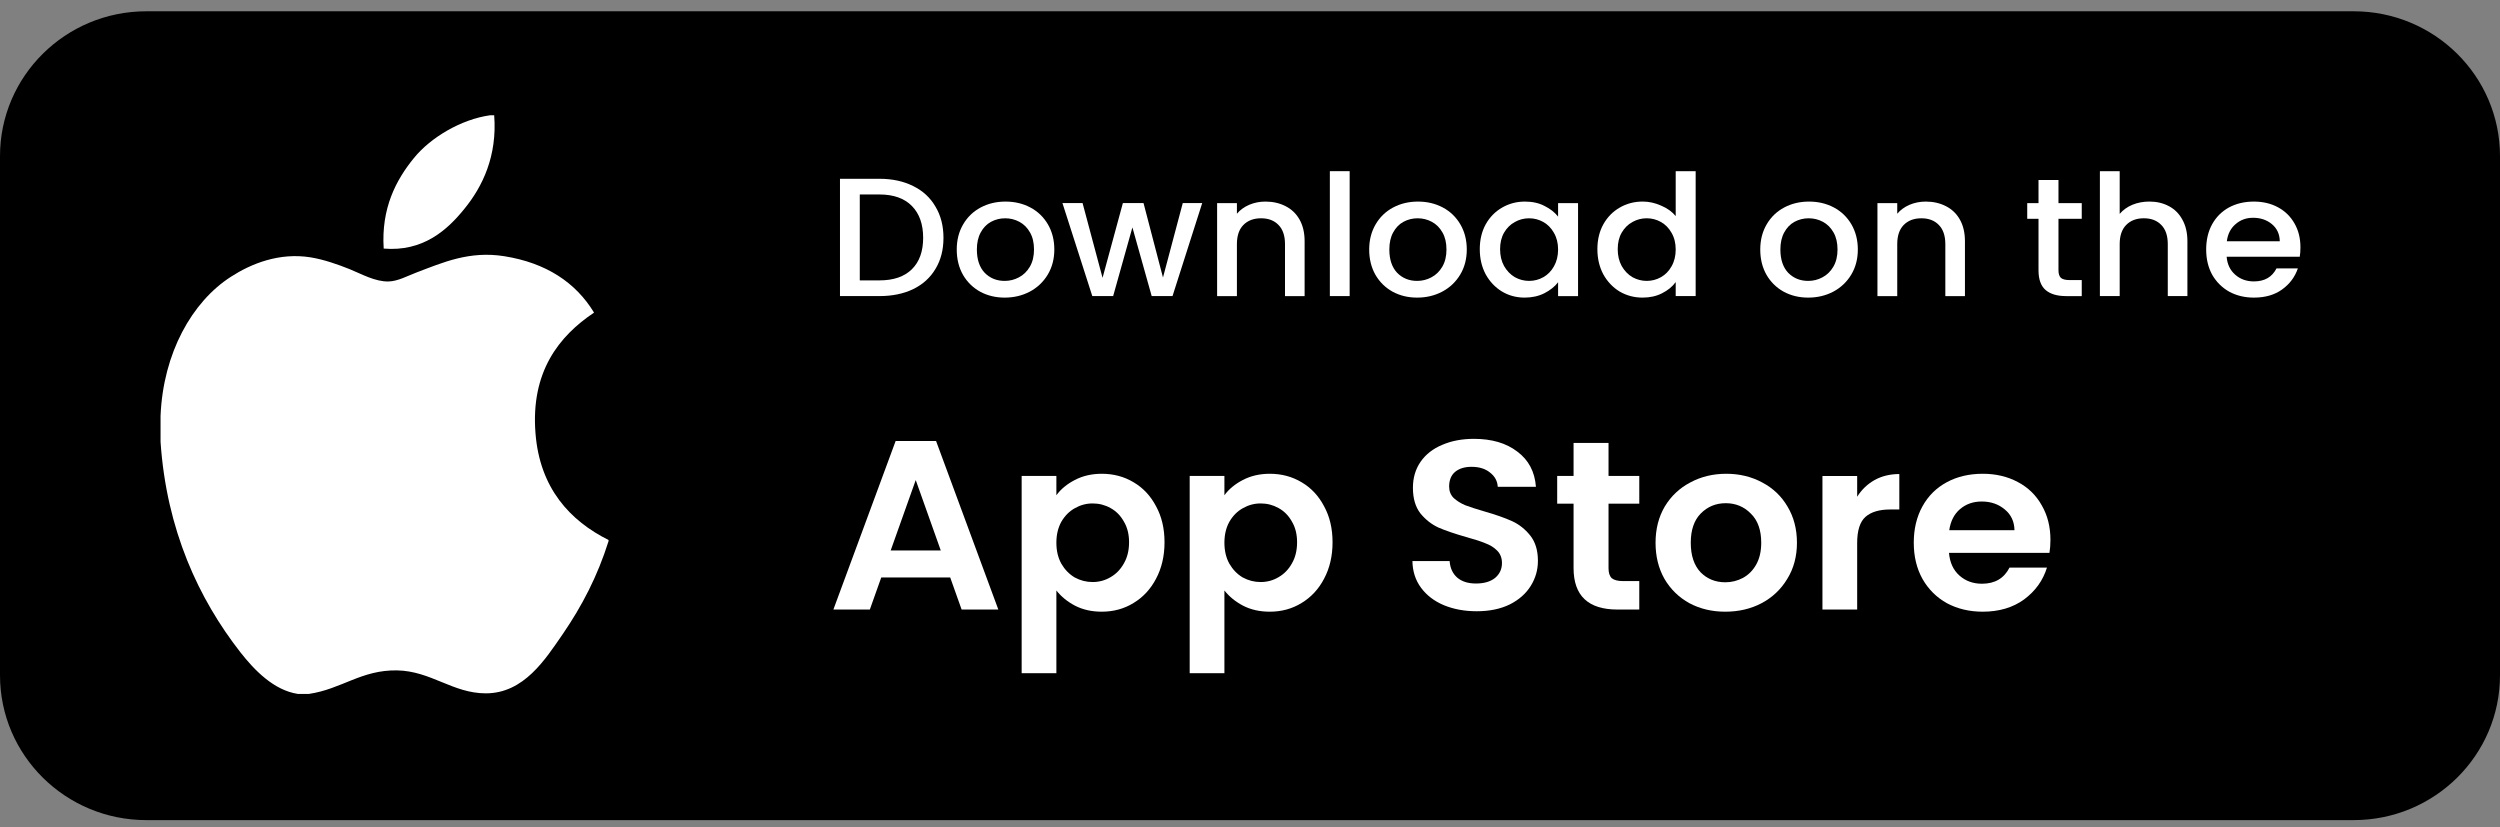
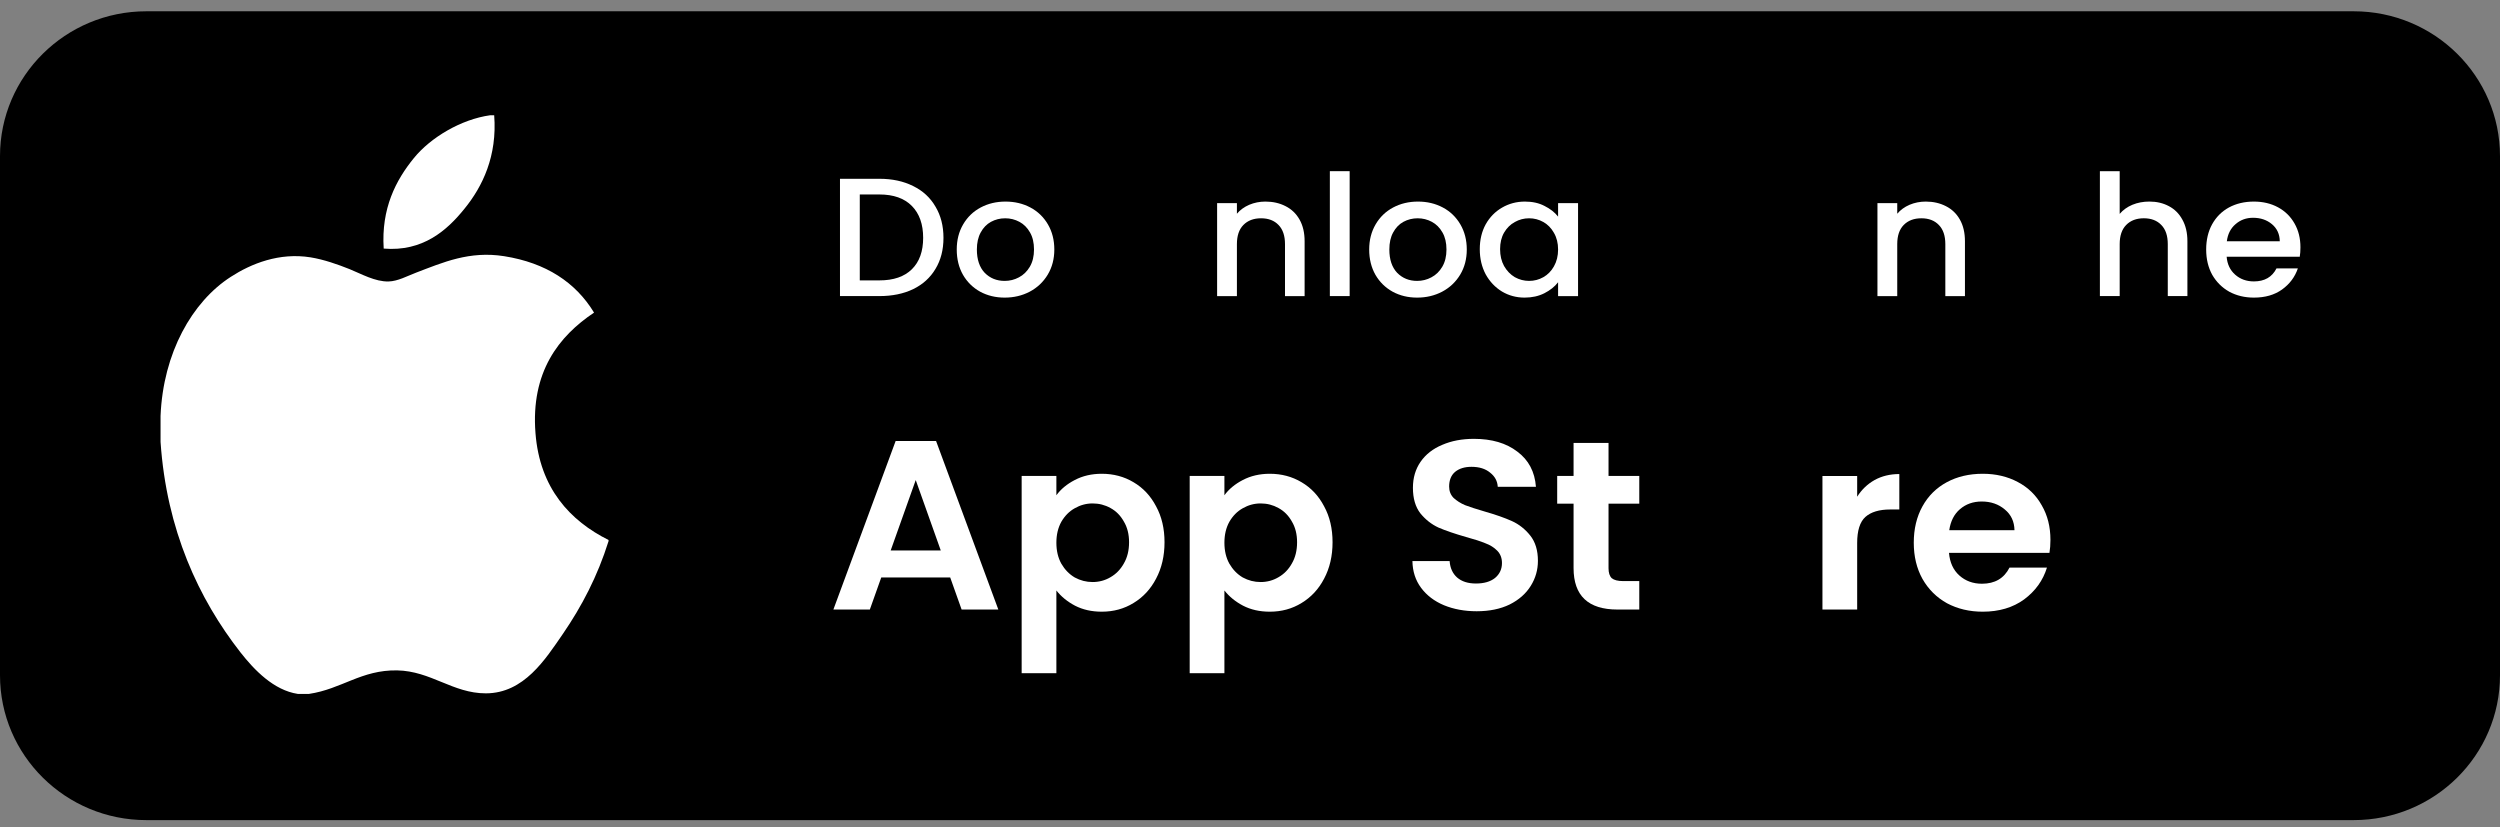
<svg xmlns="http://www.w3.org/2000/svg" width="136" height="45" viewBox="0 0 136 45" fill="none">
  <rect x="0" y="0" width="136" height="45" fill="#808080" stroke="none" />
  <path d="M0 8.495C0 4.143 3.564 0.614 7.961 0.614H128.039C132.436 0.614 136 4.143 136 8.495V36.734C136 41.086 132.436 44.614 128.039 44.614H7.961C3.564 44.614 0 41.086 0 36.734V8.495Z" fill="black" />
  <g clip-path="url(#clip0_1236_23779)">
    <path d="M26.671 6.269H26.884C27.055 8.489 26.25 10.148 25.272 11.349C24.313 12.542 22.999 13.699 20.873 13.523C20.732 11.335 21.538 9.799 22.514 8.601C23.42 7.484 25.081 6.49 26.671 6.269ZM33.105 29.376V29.439C32.507 31.343 31.655 32.976 30.616 34.491C29.667 35.867 28.504 37.718 26.427 37.718C24.633 37.718 23.441 36.502 21.602 36.469C19.657 36.436 18.587 37.485 16.808 37.749H16.202C14.896 37.55 13.842 36.461 13.074 35.48C10.81 32.579 9.06 28.833 8.734 24.039V22.63C8.872 19.199 10.455 16.41 12.559 15.058C13.67 14.339 15.196 13.726 16.896 14C17.625 14.119 18.369 14.382 19.021 14.642C19.64 14.892 20.413 15.335 21.145 15.312C21.641 15.297 22.135 15.024 22.635 14.832C24.1 14.275 25.536 13.637 27.429 13.937C29.704 14.299 31.318 15.363 32.316 17.006C30.391 18.295 28.87 20.239 29.13 23.558C29.361 26.573 31.025 28.337 33.105 29.376Z" fill="white" />
  </g>
  <path d="M125.144 13.454C125.144 13.644 125.132 13.815 125.107 13.968H121.13C121.162 14.372 121.316 14.697 121.593 14.942C121.87 15.186 122.21 15.309 122.613 15.309C123.192 15.309 123.602 15.073 123.841 14.602H125.003C124.845 15.067 124.559 15.45 124.143 15.75C123.734 16.043 123.224 16.19 122.613 16.19C122.116 16.19 121.669 16.083 121.272 15.869C120.881 15.649 120.573 15.342 120.346 14.951C120.126 14.553 120.016 14.094 120.016 13.573C120.016 13.053 120.123 12.597 120.337 12.205C120.557 11.807 120.863 11.501 121.253 11.287C121.65 11.073 122.103 10.966 122.613 10.966C123.104 10.966 123.542 11.07 123.926 11.278C124.31 11.486 124.609 11.78 124.823 12.159C125.037 12.533 125.144 12.964 125.144 13.454ZM124.02 13.124C124.014 12.738 123.872 12.429 123.595 12.196C123.318 11.964 122.975 11.847 122.566 11.847C122.194 11.847 121.876 11.964 121.612 12.196C121.347 12.423 121.19 12.732 121.14 13.124H124.02Z" fill="white" />
  <path d="M116.926 10.965C117.323 10.965 117.676 11.048 117.984 11.213C118.299 11.378 118.545 11.623 118.721 11.948C118.903 12.272 118.995 12.664 118.995 13.123V16.107H117.927V13.279C117.927 12.826 117.811 12.48 117.578 12.242C117.345 11.997 117.027 11.874 116.624 11.874C116.221 11.874 115.9 11.997 115.661 12.242C115.428 12.48 115.311 12.826 115.311 13.279V16.107H114.234V9.312H115.311V11.636C115.494 11.421 115.724 11.256 116.001 11.14C116.284 11.023 116.593 10.965 116.926 10.965Z" fill="white" />
-   <path d="M111.981 11.903V14.703C111.981 14.893 112.025 15.031 112.114 15.117C112.208 15.196 112.365 15.236 112.586 15.236H113.247V16.108H112.397C111.912 16.108 111.541 15.998 111.282 15.778C111.024 15.557 110.895 15.199 110.895 14.703V11.903H110.281V11.049H110.895V9.791H111.981V11.049H113.247V11.903H111.981Z" fill="white" />
  <path d="M104.759 10.966C105.168 10.966 105.533 11.049 105.854 11.214C106.182 11.379 106.437 11.624 106.619 11.948C106.802 12.273 106.893 12.665 106.893 13.124V16.108H105.826V13.28C105.826 12.827 105.709 12.481 105.476 12.242C105.243 11.997 104.925 11.875 104.522 11.875C104.119 11.875 103.798 11.997 103.559 12.242C103.326 12.481 103.21 12.827 103.21 13.28V16.108H102.133V11.049H103.21V11.627C103.386 11.419 103.609 11.257 103.88 11.14C104.157 11.024 104.45 10.966 104.759 10.966Z" fill="white" />
-   <path d="M98.365 16.19C97.874 16.19 97.43 16.083 97.033 15.869C96.636 15.649 96.325 15.342 96.098 14.951C95.871 14.553 95.758 14.094 95.758 13.573C95.758 13.059 95.874 12.603 96.107 12.205C96.34 11.807 96.658 11.501 97.061 11.287C97.464 11.073 97.915 10.966 98.412 10.966C98.909 10.966 99.36 11.073 99.763 11.287C100.166 11.501 100.484 11.807 100.717 12.205C100.949 12.603 101.066 13.059 101.066 13.573C101.066 14.088 100.946 14.544 100.707 14.942C100.468 15.339 100.14 15.649 99.725 15.869C99.316 16.083 98.862 16.19 98.365 16.19ZM98.365 15.281C98.642 15.281 98.9 15.217 99.139 15.088C99.385 14.96 99.583 14.767 99.734 14.51C99.885 14.253 99.961 13.941 99.961 13.573C99.961 13.206 99.888 12.897 99.744 12.646C99.599 12.389 99.407 12.196 99.168 12.068C98.928 11.939 98.67 11.875 98.393 11.875C98.116 11.875 97.858 11.939 97.618 12.068C97.385 12.196 97.2 12.389 97.061 12.646C96.923 12.897 96.853 13.206 96.853 13.573C96.853 14.118 96.995 14.541 97.278 14.841C97.568 15.134 97.93 15.281 98.365 15.281Z" fill="white" />
-   <path d="M86.898 13.555C86.898 13.046 87.005 12.597 87.22 12.205C87.44 11.813 87.736 11.51 88.107 11.296C88.485 11.075 88.904 10.965 89.364 10.965C89.704 10.965 90.037 11.039 90.365 11.186C90.698 11.326 90.963 11.516 91.158 11.755V9.312H92.244V16.107H91.158V15.345C90.982 15.59 90.736 15.792 90.421 15.951C90.113 16.11 89.757 16.19 89.354 16.19C88.901 16.19 88.485 16.079 88.107 15.859C87.736 15.633 87.44 15.32 87.22 14.923C87.005 14.519 86.898 14.063 86.898 13.555ZM91.158 13.573C91.158 13.224 91.083 12.921 90.931 12.664C90.787 12.407 90.595 12.211 90.355 12.076C90.116 11.942 89.858 11.874 89.581 11.874C89.304 11.874 89.046 11.942 88.806 12.076C88.567 12.205 88.372 12.398 88.221 12.655C88.076 12.906 88.004 13.206 88.004 13.555C88.004 13.903 88.076 14.21 88.221 14.473C88.372 14.736 88.567 14.938 88.806 15.079C89.052 15.213 89.31 15.281 89.581 15.281C89.858 15.281 90.116 15.213 90.355 15.079C90.595 14.944 90.787 14.748 90.931 14.491C91.083 14.228 91.158 13.922 91.158 13.573Z" fill="white" />
  <path d="M80.5 13.555C80.5 13.047 80.607 12.597 80.821 12.205C81.041 11.814 81.338 11.511 81.709 11.296C82.087 11.076 82.502 10.966 82.956 10.966C83.365 10.966 83.721 11.045 84.023 11.204C84.332 11.358 84.577 11.55 84.76 11.783V11.049H85.846V16.108H84.76V15.355C84.577 15.594 84.328 15.792 84.014 15.952C83.699 16.111 83.34 16.19 82.937 16.19C82.49 16.19 82.081 16.08 81.709 15.86C81.338 15.633 81.041 15.321 80.821 14.923C80.607 14.519 80.5 14.063 80.5 13.555ZM84.76 13.573C84.76 13.225 84.684 12.922 84.533 12.665C84.388 12.407 84.196 12.211 83.957 12.077C83.718 11.942 83.46 11.875 83.182 11.875C82.905 11.875 82.647 11.942 82.408 12.077C82.169 12.205 81.973 12.398 81.822 12.655C81.677 12.906 81.605 13.206 81.605 13.555C81.605 13.904 81.677 14.21 81.822 14.473C81.973 14.736 82.169 14.938 82.408 15.079C82.653 15.214 82.912 15.281 83.182 15.281C83.46 15.281 83.718 15.214 83.957 15.079C84.196 14.945 84.388 14.749 84.533 14.492C84.684 14.229 84.76 13.922 84.76 13.573Z" fill="white" />
  <path d="M77.091 16.19C76.6 16.19 76.156 16.083 75.76 15.869C75.363 15.649 75.051 15.342 74.824 14.951C74.598 14.553 74.484 14.094 74.484 13.573C74.484 13.059 74.601 12.603 74.834 12.205C75.067 11.807 75.385 11.501 75.788 11.287C76.191 11.073 76.641 10.966 77.138 10.966C77.636 10.966 78.086 11.073 78.489 11.287C78.892 11.501 79.21 11.807 79.443 12.205C79.676 12.603 79.793 13.059 79.793 13.573C79.793 14.088 79.673 14.544 79.434 14.942C79.194 15.339 78.867 15.649 78.451 15.869C78.042 16.083 77.589 16.19 77.091 16.19ZM77.091 15.281C77.368 15.281 77.626 15.217 77.866 15.088C78.111 14.96 78.31 14.767 78.461 14.51C78.612 14.253 78.688 13.941 78.688 13.573C78.688 13.206 78.615 12.897 78.47 12.646C78.325 12.389 78.133 12.196 77.894 12.068C77.655 11.939 77.397 11.875 77.12 11.875C76.843 11.875 76.584 11.939 76.345 12.068C76.112 12.196 75.926 12.389 75.788 12.646C75.649 12.897 75.58 13.206 75.58 13.573C75.58 14.118 75.722 14.541 76.005 14.841C76.295 15.134 76.657 15.281 77.091 15.281Z" fill="white" />
  <path d="M73.421 9.312V16.107H72.344V9.312H73.421Z" fill="white" />
  <path d="M68.837 10.966C69.246 10.966 69.611 11.049 69.932 11.214C70.26 11.379 70.515 11.624 70.697 11.948C70.88 12.273 70.971 12.665 70.971 13.124V16.108H69.904V13.28C69.904 12.827 69.787 12.481 69.555 12.242C69.322 11.997 69.004 11.875 68.601 11.875C68.198 11.875 67.876 11.997 67.637 12.242C67.404 12.481 67.288 12.827 67.288 13.28V16.108H66.211V11.049H67.288V11.627C67.464 11.419 67.688 11.257 67.958 11.14C68.235 11.024 68.528 10.966 68.837 10.966Z" fill="white" />
-   <path d="M65.4 11.048L63.785 16.107H62.652L61.603 12.37L60.555 16.107H59.421L57.797 11.048H58.892L59.979 15.115L61.084 11.048H62.208L63.266 15.097L64.342 11.048H65.4Z" fill="white" />
  <path d="M54.654 16.19C54.163 16.19 53.719 16.083 53.322 15.869C52.925 15.649 52.614 15.342 52.387 14.951C52.16 14.553 52.047 14.094 52.047 13.573C52.047 13.059 52.163 12.603 52.396 12.205C52.629 11.807 52.947 11.501 53.35 11.287C53.753 11.073 54.203 10.966 54.701 10.966C55.198 10.966 55.649 11.073 56.052 11.287C56.455 11.501 56.773 11.807 57.006 12.205C57.239 12.603 57.355 13.059 57.355 13.573C57.355 14.088 57.235 14.544 56.996 14.942C56.757 15.339 56.429 15.649 56.014 15.869C55.605 16.083 55.151 16.19 54.654 16.19ZM54.654 15.281C54.931 15.281 55.189 15.217 55.428 15.088C55.674 14.96 55.872 14.767 56.023 14.51C56.174 14.253 56.25 13.941 56.25 13.573C56.25 13.206 56.178 12.897 56.033 12.646C55.888 12.389 55.696 12.196 55.457 12.068C55.217 11.939 54.959 11.875 54.682 11.875C54.405 11.875 54.147 11.939 53.908 12.068C53.675 12.196 53.489 12.389 53.35 12.646C53.212 12.897 53.142 13.206 53.142 13.573C53.142 14.118 53.284 14.541 53.568 14.841C53.857 15.134 54.219 15.281 54.654 15.281Z" fill="white" />
  <path d="M47.839 9.726C48.538 9.726 49.149 9.857 49.672 10.12C50.201 10.377 50.607 10.751 50.89 11.241C51.18 11.724 51.325 12.29 51.325 12.939C51.325 13.588 51.18 14.151 50.89 14.629C50.607 15.106 50.201 15.473 49.672 15.731C49.149 15.982 48.538 16.107 47.839 16.107H45.695V9.726H47.839ZM47.839 15.253C48.608 15.253 49.196 15.051 49.606 14.647C50.015 14.243 50.22 13.674 50.22 12.939C50.22 12.199 50.015 11.62 49.606 11.204C49.196 10.788 48.608 10.579 47.839 10.579H46.772V15.253H47.839Z" fill="white" />
  <path d="M111.544 29.367C111.544 29.63 111.526 29.866 111.49 30.076H106.025C106.07 30.601 106.259 31.012 106.592 31.309C106.925 31.606 107.334 31.755 107.82 31.755C108.522 31.755 109.021 31.462 109.318 30.876H111.355C111.139 31.576 110.725 32.153 110.114 32.607C109.502 33.053 108.751 33.276 107.86 33.276C107.141 33.276 106.493 33.123 105.917 32.817C105.351 32.502 104.905 32.061 104.582 31.492C104.267 30.924 104.109 30.268 104.109 29.525C104.109 28.773 104.267 28.113 104.582 27.544C104.896 26.976 105.337 26.539 105.904 26.233C106.471 25.927 107.123 25.773 107.86 25.773C108.571 25.773 109.205 25.922 109.763 26.219C110.33 26.517 110.766 26.941 111.072 27.492C111.387 28.034 111.544 28.659 111.544 29.367ZM109.588 28.843C109.579 28.371 109.403 27.995 109.061 27.715C108.72 27.426 108.301 27.282 107.806 27.282C107.339 27.282 106.943 27.422 106.619 27.702C106.304 27.973 106.111 28.353 106.039 28.843H109.588Z" fill="white" />
  <path d="M101.03 27.021C101.273 26.636 101.587 26.335 101.974 26.116C102.37 25.897 102.82 25.788 103.323 25.788V27.716H102.824C102.231 27.716 101.781 27.852 101.475 28.123C101.178 28.394 101.03 28.866 101.03 29.54V33.16H99.141V25.893H101.03V27.021Z" fill="white" />
-   <path d="M93.854 33.276C93.134 33.276 92.487 33.123 91.911 32.817C91.335 32.502 90.881 32.061 90.548 31.492C90.224 30.924 90.062 30.268 90.062 29.525C90.062 28.782 90.229 28.126 90.562 27.557C90.904 26.989 91.367 26.552 91.951 26.246C92.536 25.931 93.188 25.773 93.908 25.773C94.628 25.773 95.28 25.931 95.865 26.246C96.449 26.552 96.908 26.989 97.241 27.557C97.583 28.126 97.754 28.782 97.754 29.525C97.754 30.268 97.578 30.924 97.227 31.492C96.885 32.061 96.418 32.502 95.824 32.817C95.239 33.123 94.583 33.276 93.854 33.276ZM93.854 31.676C94.196 31.676 94.515 31.597 94.812 31.44C95.118 31.274 95.361 31.029 95.541 30.705C95.721 30.382 95.811 29.988 95.811 29.525C95.811 28.834 95.622 28.305 95.244 27.938C94.875 27.562 94.421 27.374 93.881 27.374C93.341 27.374 92.887 27.562 92.518 27.938C92.158 28.305 91.978 28.834 91.978 29.525C91.978 30.216 92.154 30.749 92.505 31.125C92.865 31.492 93.314 31.676 93.854 31.676Z" fill="white" />
  <path d="M87.504 27.4V30.916C87.504 31.16 87.562 31.34 87.679 31.453C87.805 31.558 88.012 31.611 88.3 31.611H89.177V33.159H87.99C86.398 33.159 85.602 32.407 85.602 30.902V27.4H84.711V25.892H85.602V24.095H87.504V25.892H89.177V27.4H87.504Z" fill="white" />
  <path d="M80.331 33.252C79.674 33.252 79.08 33.142 78.55 32.924C78.028 32.705 77.614 32.39 77.308 31.979C77.002 31.568 76.845 31.083 76.836 30.523H78.86C78.887 30.899 79.022 31.197 79.265 31.415C79.517 31.634 79.858 31.743 80.29 31.743C80.731 31.743 81.077 31.643 81.329 31.442C81.581 31.232 81.707 30.961 81.707 30.628C81.707 30.357 81.621 30.134 81.451 29.959C81.28 29.784 81.064 29.649 80.803 29.553C80.551 29.448 80.2 29.334 79.75 29.212C79.139 29.037 78.639 28.866 78.253 28.7C77.875 28.525 77.547 28.267 77.268 27.926C76.998 27.576 76.863 27.113 76.863 26.536C76.863 25.994 77.002 25.521 77.281 25.119C77.56 24.717 77.951 24.411 78.455 24.201C78.959 23.982 79.535 23.873 80.182 23.873C81.154 23.873 81.941 24.105 82.543 24.568C83.155 25.023 83.493 25.661 83.555 26.483H81.478C81.46 26.169 81.32 25.911 81.059 25.709C80.807 25.5 80.47 25.395 80.047 25.395C79.678 25.395 79.382 25.486 79.157 25.67C78.941 25.854 78.833 26.12 78.833 26.47C78.833 26.715 78.914 26.921 79.076 27.087C79.247 27.244 79.454 27.375 79.697 27.48C79.948 27.576 80.299 27.69 80.749 27.821C81.361 27.996 81.86 28.171 82.247 28.346C82.633 28.521 82.966 28.783 83.245 29.133C83.524 29.483 83.663 29.942 83.663 30.51C83.663 31 83.533 31.455 83.272 31.874C83.011 32.294 82.629 32.631 82.125 32.884C81.621 33.129 81.023 33.252 80.331 33.252Z" fill="white" />
  <path d="M66.608 26.941C66.851 26.609 67.183 26.333 67.606 26.114C68.038 25.887 68.528 25.773 69.077 25.773C69.716 25.773 70.291 25.927 70.804 26.233C71.326 26.539 71.735 26.976 72.032 27.544C72.338 28.104 72.491 28.755 72.491 29.499C72.491 30.242 72.338 30.902 72.032 31.479C71.735 32.048 71.326 32.489 70.804 32.804C70.291 33.119 69.716 33.276 69.077 33.276C68.528 33.276 68.043 33.167 67.62 32.948C67.206 32.73 66.869 32.454 66.608 32.122V36.621H64.719V25.892H66.608V26.941ZM70.561 29.499C70.561 29.061 70.467 28.685 70.278 28.371C70.098 28.047 69.855 27.802 69.549 27.636C69.252 27.47 68.929 27.387 68.578 27.387C68.236 27.387 67.912 27.474 67.606 27.649C67.309 27.815 67.067 28.06 66.878 28.384C66.698 28.707 66.608 29.088 66.608 29.525C66.608 29.962 66.698 30.343 66.878 30.666C67.067 30.99 67.309 31.239 67.606 31.414C67.912 31.58 68.236 31.663 68.578 31.663C68.929 31.663 69.252 31.576 69.549 31.401C69.855 31.226 70.098 30.977 70.278 30.653C70.467 30.329 70.561 29.945 70.561 29.499Z" fill="white" />
  <path d="M57.467 26.941C57.71 26.609 58.043 26.333 58.466 26.114C58.897 25.887 59.388 25.773 59.936 25.773C60.575 25.773 61.151 25.927 61.663 26.233C62.185 26.539 62.594 26.976 62.891 27.544C63.197 28.104 63.35 28.755 63.35 29.499C63.35 30.242 63.197 30.902 62.891 31.479C62.594 32.048 62.185 32.489 61.663 32.804C61.151 33.119 60.575 33.276 59.936 33.276C59.388 33.276 58.902 33.167 58.479 32.948C58.065 32.73 57.728 32.454 57.467 32.122V36.621H55.578V25.892H57.467V26.941ZM61.421 29.499C61.421 29.061 61.326 28.685 61.137 28.371C60.957 28.047 60.715 27.802 60.409 27.636C60.112 27.47 59.788 27.387 59.437 27.387C59.095 27.387 58.772 27.474 58.466 27.649C58.169 27.815 57.926 28.06 57.737 28.384C57.557 28.707 57.467 29.088 57.467 29.525C57.467 29.962 57.557 30.343 57.737 30.666C57.926 30.99 58.169 31.239 58.466 31.414C58.772 31.58 59.095 31.663 59.437 31.663C59.788 31.663 60.112 31.576 60.409 31.401C60.715 31.226 60.957 30.977 61.137 30.653C61.326 30.329 61.421 29.945 61.421 29.499Z" fill="white" />
  <path d="M51.691 31.414H47.94L47.319 33.159H45.336L48.723 23.99H50.922L54.309 33.159H52.312L51.691 31.414ZM51.178 29.945L49.816 26.115L48.453 29.945H51.178Z" fill="white" />
  <defs>
    <clipPath id="clip0_1236_23779">
      <rect width="29.892" height="31.481" fill="white" transform="translate(5.969 6.269)" />
    </clipPath>
  </defs>
</svg>